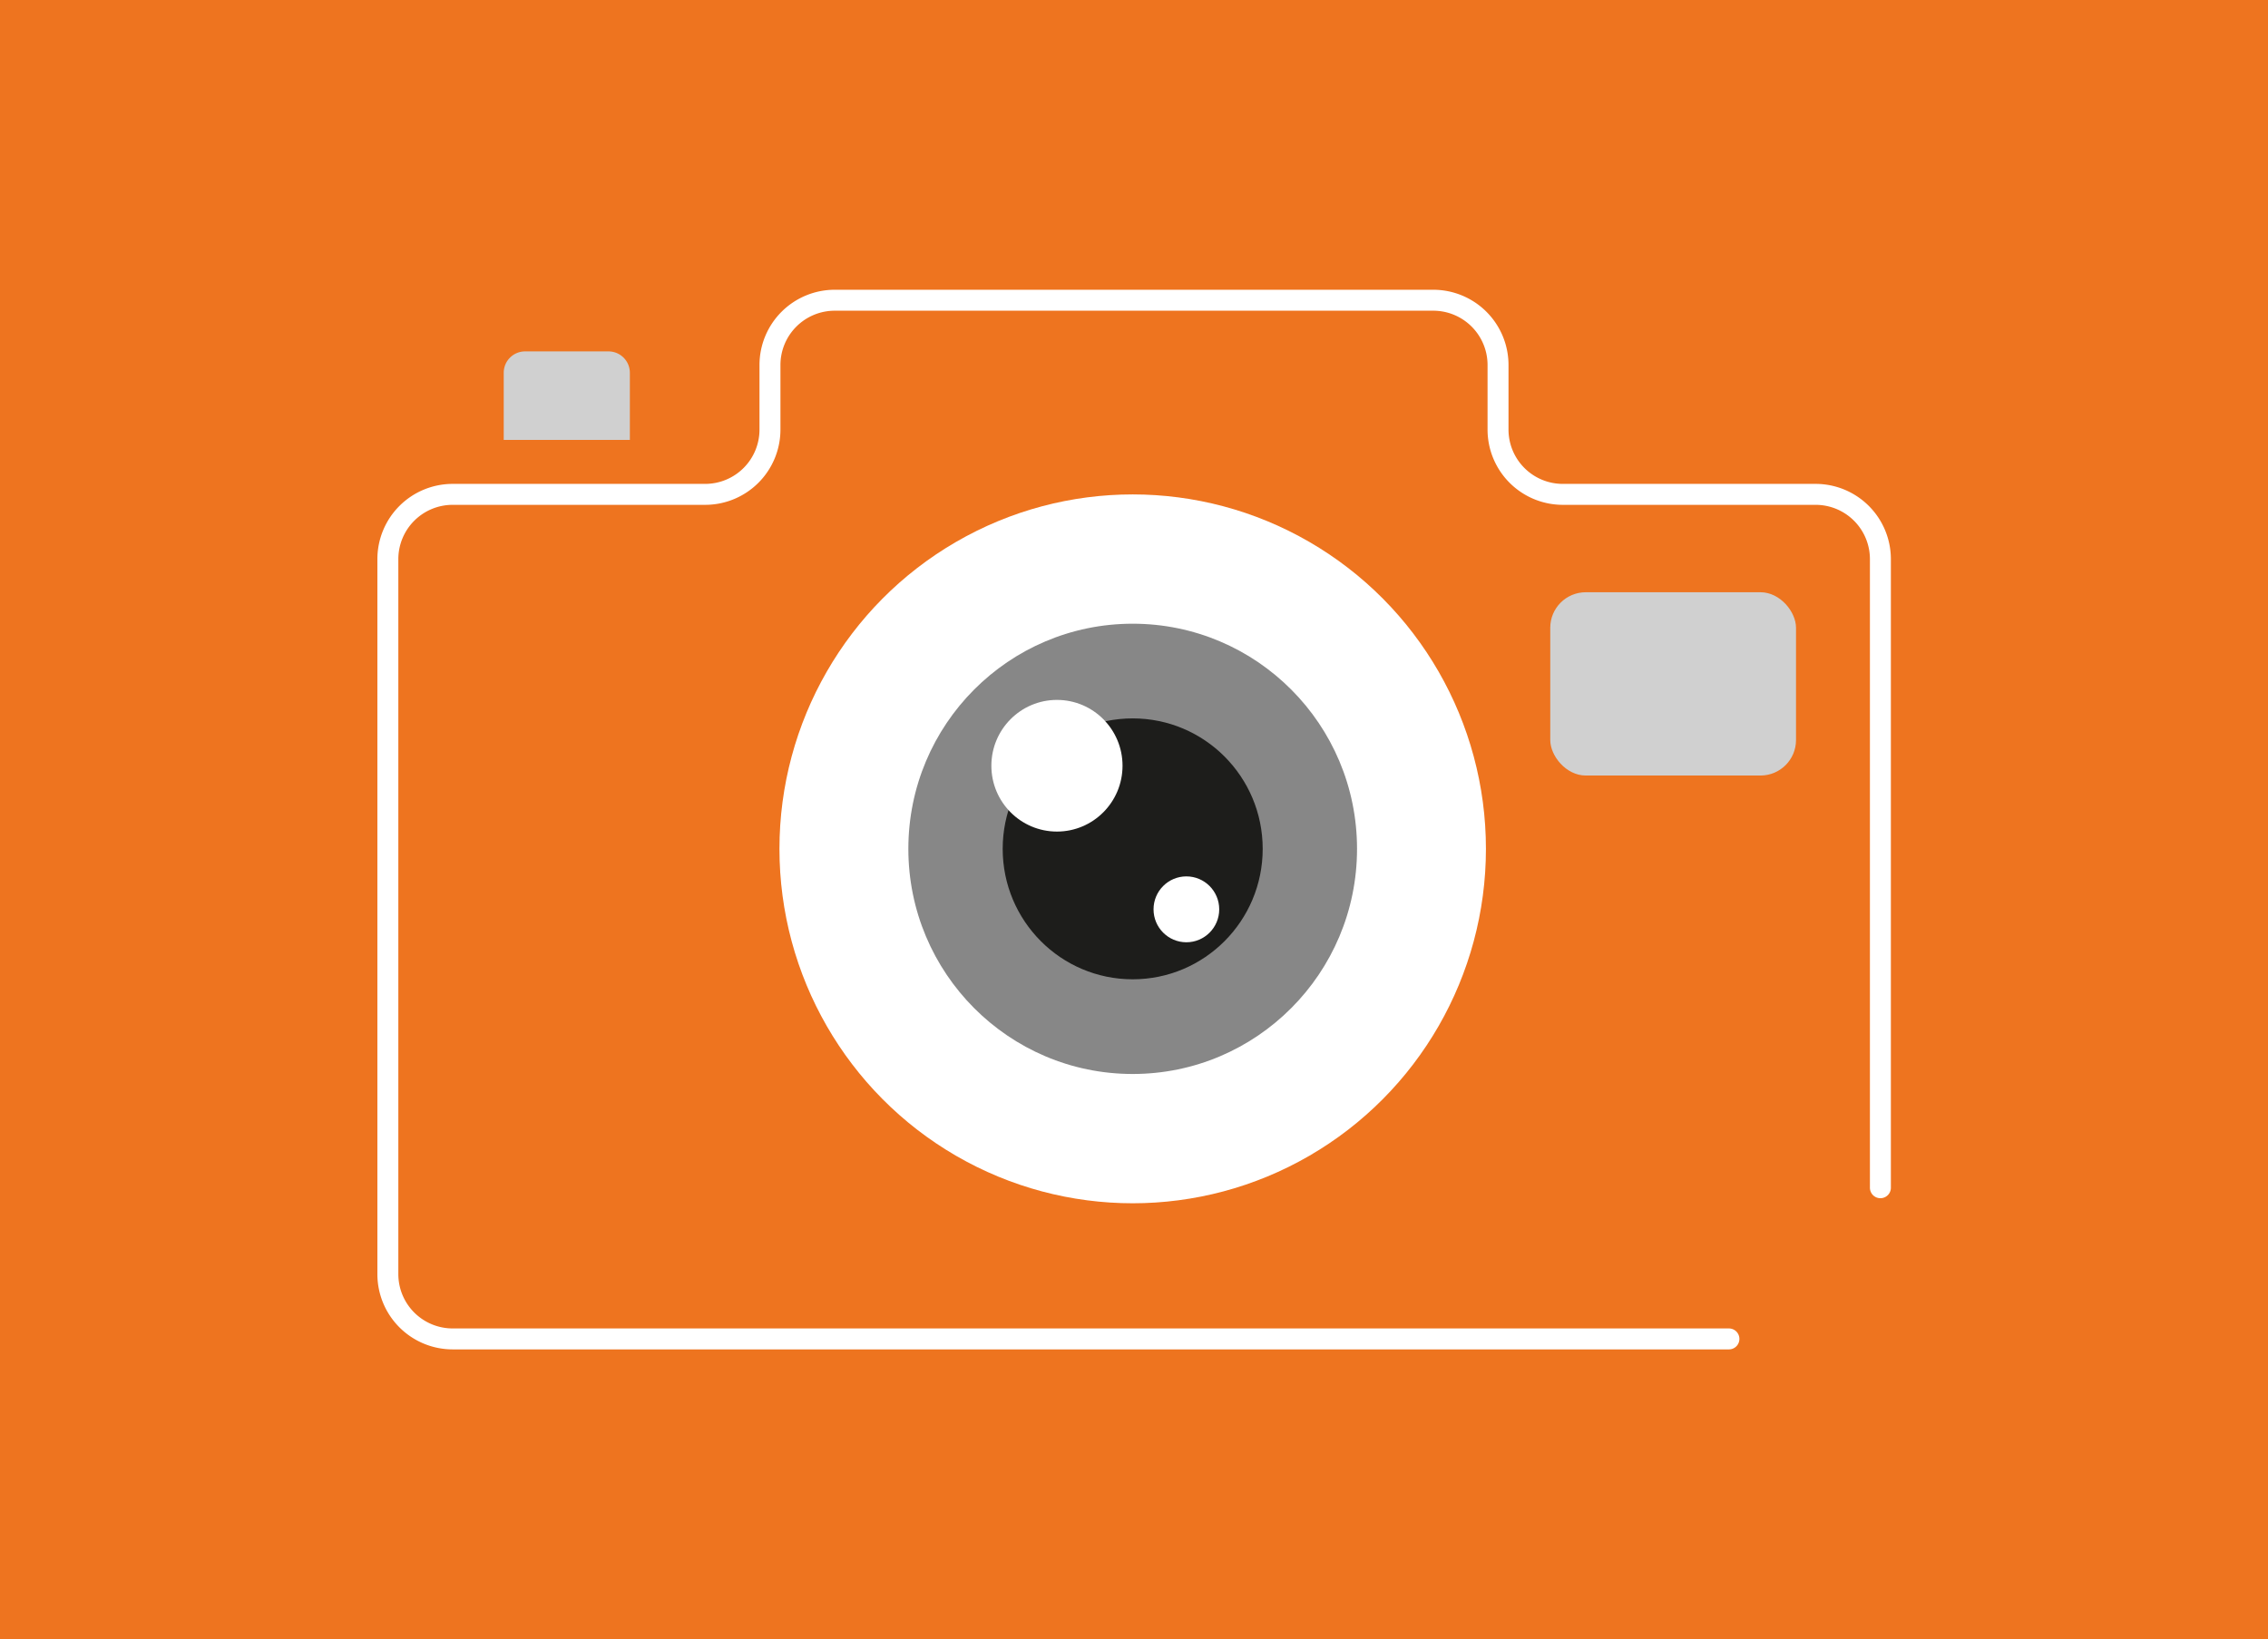
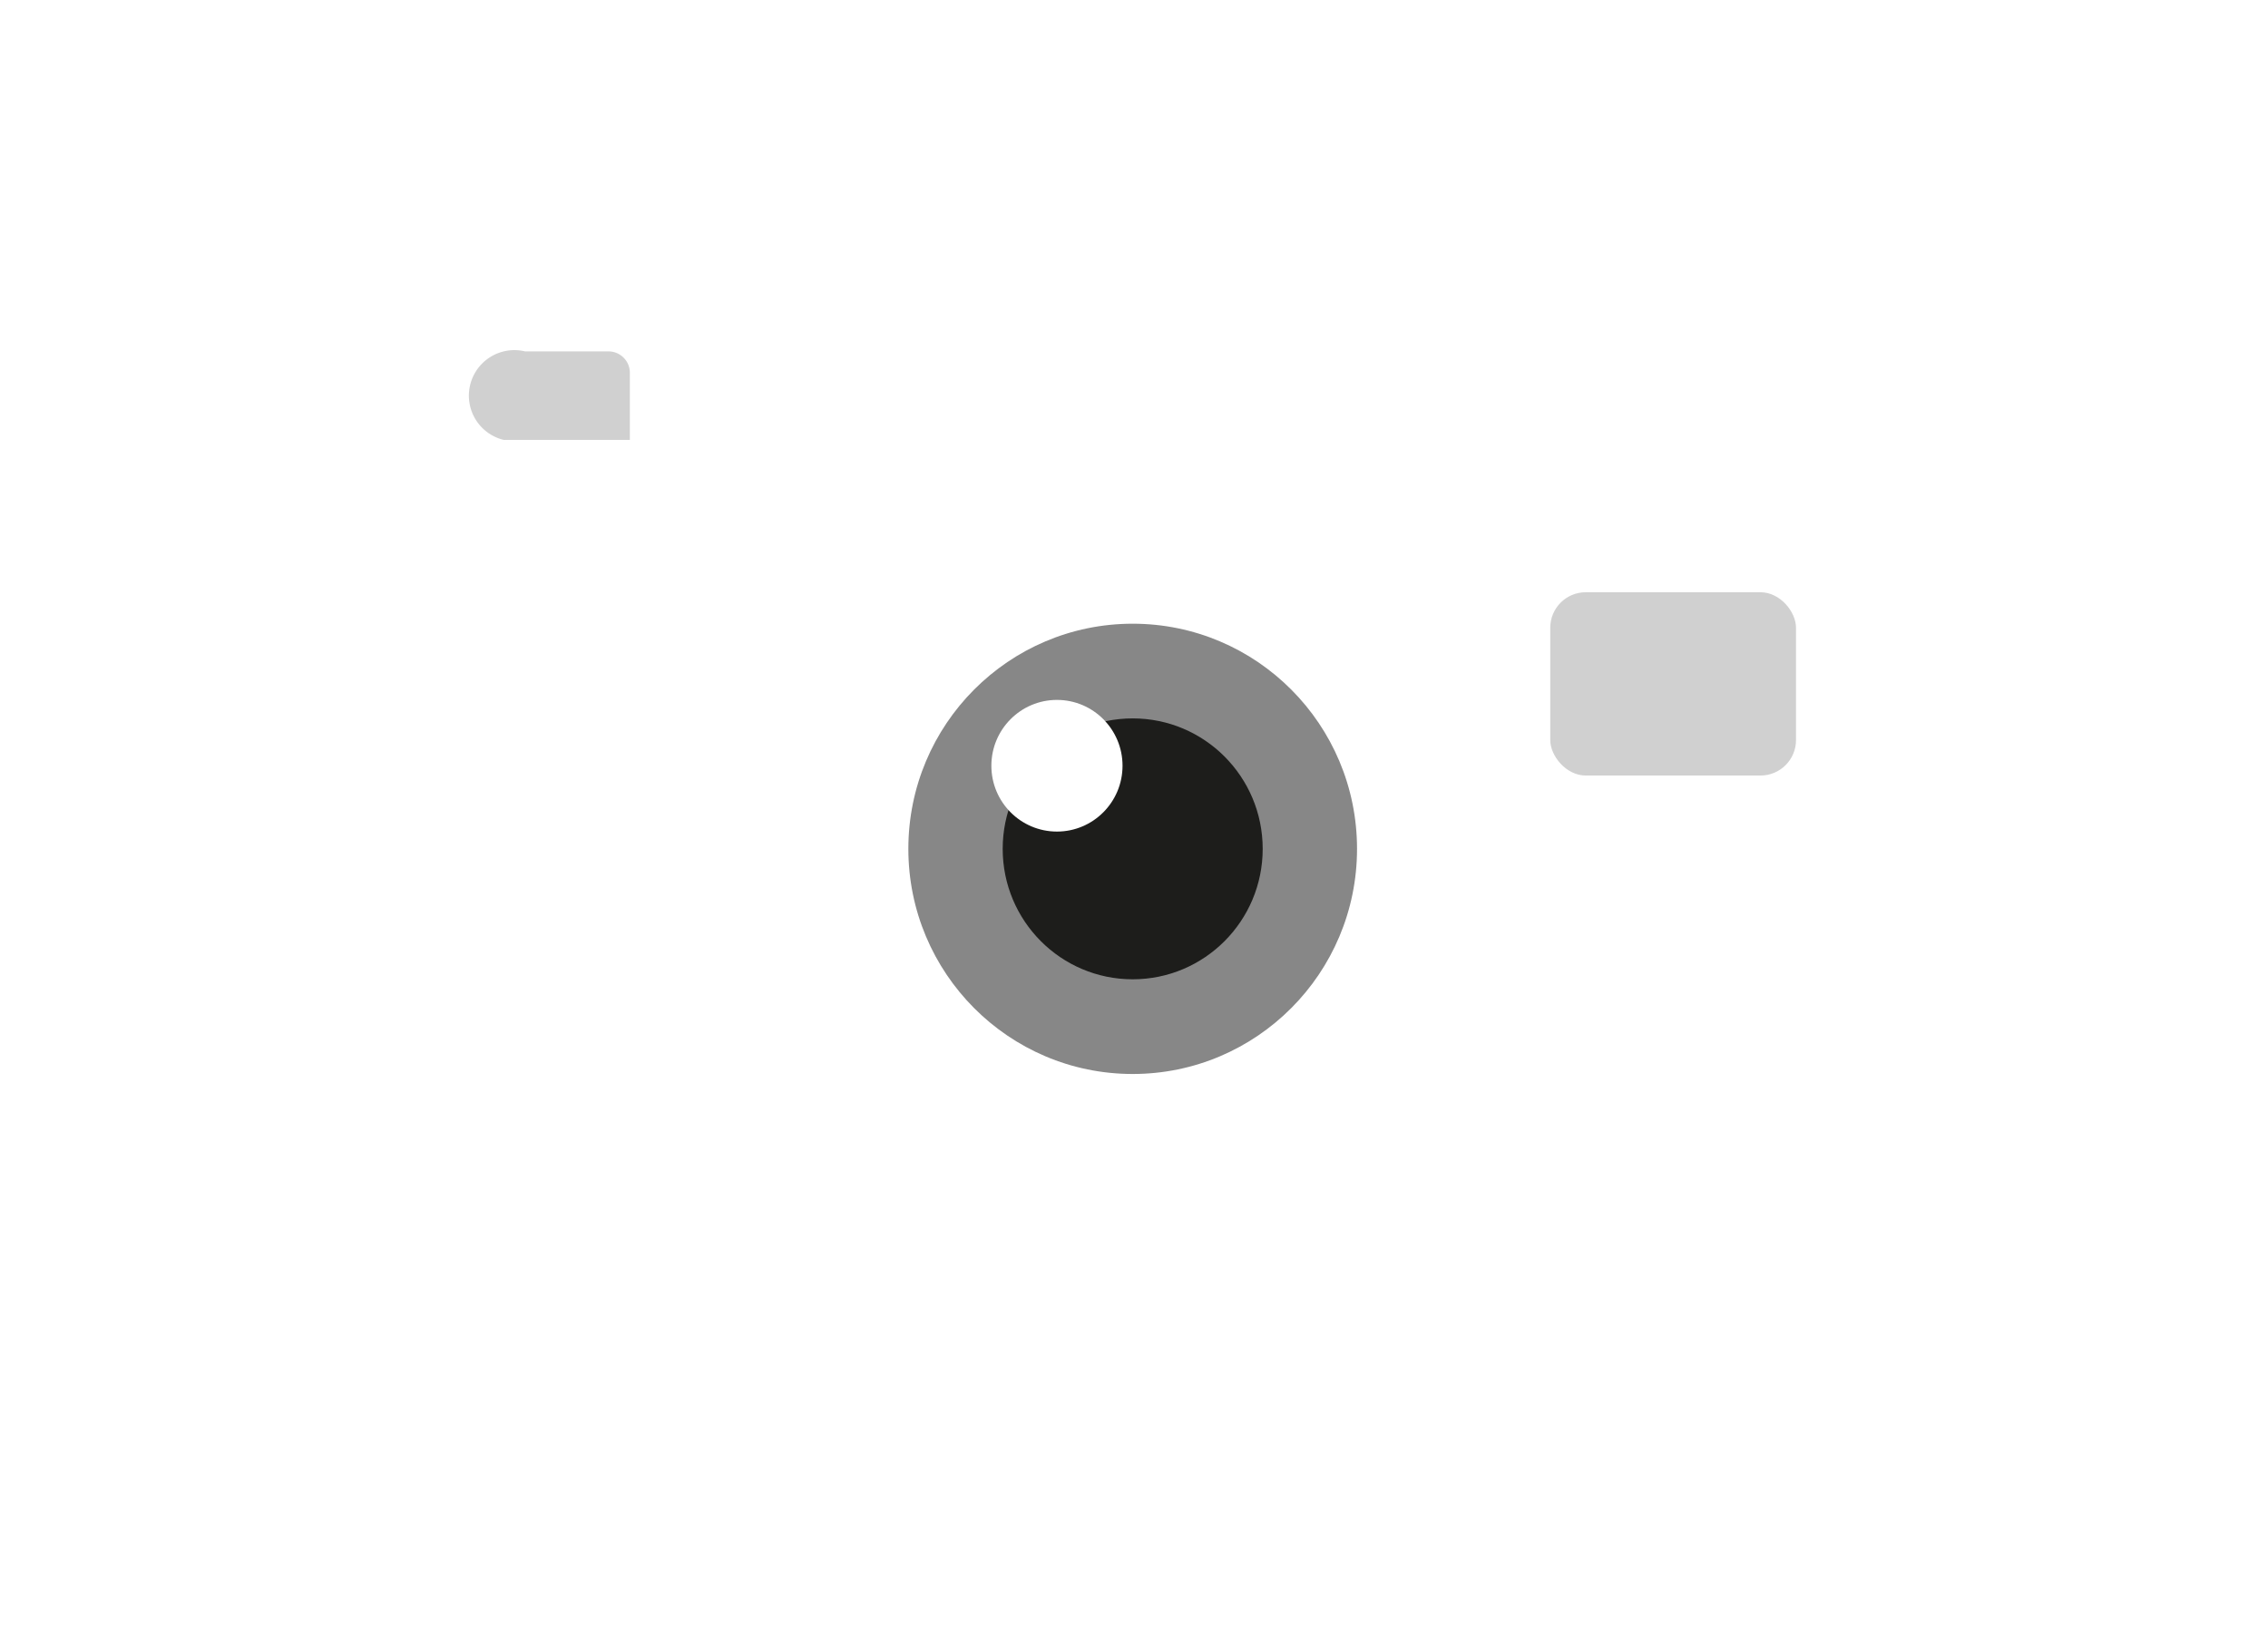
<svg xmlns="http://www.w3.org/2000/svg" viewBox="0 0 433 313">
  <defs>
    <style>.cls-1{fill:#ee741f;}.cls-2{fill:#d0d0d0;}.cls-3{fill:none;stroke:#fff;stroke-linecap:round;stroke-linejoin:round;stroke-width:4px;}.cls-4{fill:#fff;}.cls-5{fill:#878787;}.cls-6{fill:#1d1d1b;}</style>
  </defs>
  <g id="Livello_2" data-name="Livello 2">
    <g id="Livello_1-2" data-name="Livello 1">
-       <rect class="cls-1" width="433" height="313" />
      <rect class="cls-2" x="295.97" y="113.09" width="46.92" height="35" rx="6.78" />
-       <path class="cls-2" d="M100.25,67.1h15.92a4.08,4.08,0,0,1,4.08,4.08V84a0,0,0,0,1,0,0H96.17a0,0,0,0,1,0,0V71.18A4.08,4.08,0,0,1,100.25,67.1Z" />
-       <path class="cls-3" d="M359,226.8v-120A12.37,12.37,0,0,0,346.58,94.4H298.34A12.37,12.37,0,0,1,286,82V69.7a12.37,12.37,0,0,0-12.37-12.37H159.41A12.37,12.37,0,0,0,147,69.7V82A12.37,12.37,0,0,1,134.66,94.4H86.42a12.37,12.37,0,0,0-12.37,12.38V243.3a12.37,12.37,0,0,0,12.37,12.37H330.08" />
-       <ellipse class="cls-4" cx="216.25" cy="162.09" rx="67.44" ry="67.68" />
+       <path class="cls-2" d="M100.25,67.1h15.92a4.08,4.08,0,0,1,4.08,4.08V84a0,0,0,0,1,0,0H96.17a0,0,0,0,1,0,0A4.08,4.08,0,0,1,100.25,67.1Z" />
      <ellipse class="cls-5" cx="216.25" cy="162.09" rx="42.83" ry="42.99" />
      <ellipse class="cls-6" cx="216.25" cy="162.09" rx="24.82" ry="24.91" />
      <ellipse class="cls-4" cx="201.79" cy="146.22" rx="12.52" ry="12.57" />
-       <ellipse class="cls-4" cx="226.5" cy="173.64" rx="6.27" ry="6.29" />
    </g>
  </g>
</svg>